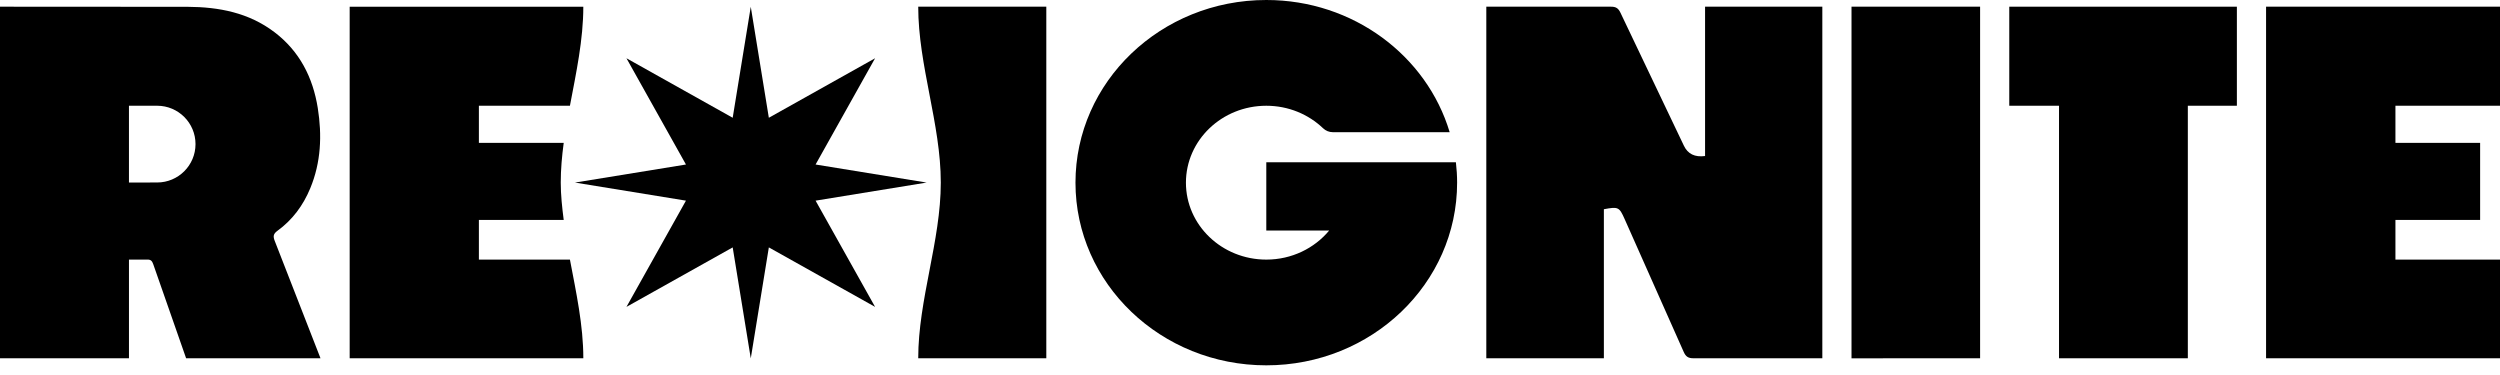
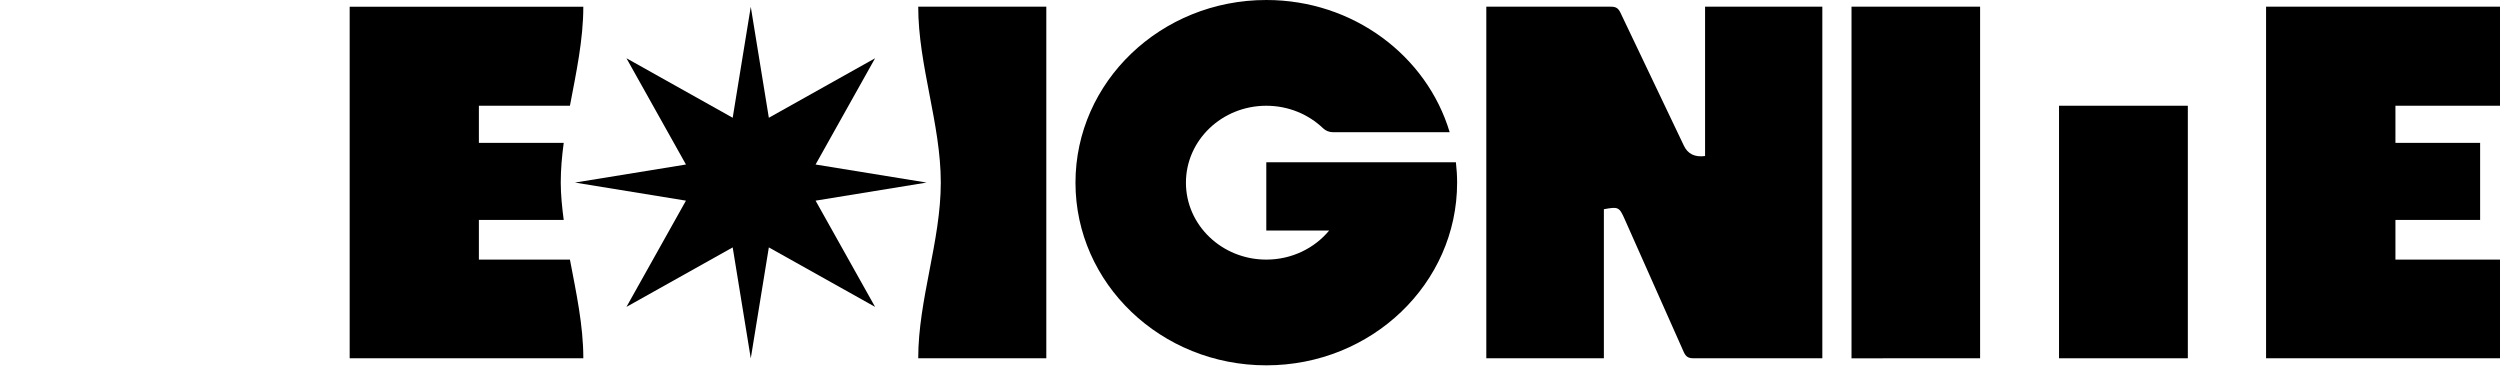
<svg xmlns="http://www.w3.org/2000/svg" width="220" height="33" viewBox="0 0 220 33" fill="none">
  <path d="M71.771 17.657L81.54 16.066L71.771 14.477L77.008 5.126L67.658 10.363L66.068 0.595L64.477 10.363L55.128 5.126L60.364 14.477L50.597 16.066L60.364 17.657L55.128 27.006L64.477 21.771L66.068 31.538L67.658 21.771L77.008 27.006L71.771 17.657Z" fill="black" />
  <path d="M130.795 0.589H141.765C142.202 0.586 142.415 0.728 142.601 1.121L148.185 12.828C148.53 13.551 149.15 13.851 150.046 13.73V0.589H160.365V31.527H149.025C148.562 31.529 148.347 31.381 148.159 30.953C148.159 30.953 144.708 23.187 142.969 19.281C142.494 18.216 142.415 18.175 141.141 18.412V31.528H130.795V0.589Z" fill="black" />
-   <path d="M181.194 9.305H176.816V0.589H196.845V9.305H192.529V31.528H181.194V9.305Z" fill="black" />
+   <path d="M181.194 9.305H176.816V0.589V9.305H192.529V31.528H181.194V9.305Z" fill="black" />
  <path d="M174.249 31.528L162.933 31.531V0.589H174.249V31.528Z" fill="black" />
  <path d="M80.804 0.589H92.075V31.527H80.804C80.804 26.368 82.79 21.212 82.79 16.062C82.79 10.912 80.804 5.753 80.804 0.588V0.589Z" fill="black" />
  <path d="M50.154 9.305C50.703 6.405 51.332 3.494 51.332 0.59H30.771V31.528H51.333C51.333 28.631 50.703 25.738 50.154 22.845H42.142V19.357H49.607C49.466 18.262 49.346 17.159 49.346 16.063C49.346 14.897 49.451 13.739 49.607 12.574H42.142V9.304H50.154V9.305Z" fill="black" />
  <path d="M128.119 14.28H111.434V20.285H116.969C115.674 21.845 113.677 22.845 111.434 22.845C107.528 22.845 104.362 19.814 104.362 16.076C104.362 12.337 107.528 9.306 111.434 9.306C113.385 9.306 115.15 10.063 116.429 11.286C116.661 11.507 116.966 11.632 117.286 11.632H127.571C125.557 4.915 119.097 0 111.434 0C102.16 0 94.642 7.197 94.642 16.075C94.642 24.952 102.16 32.149 111.434 32.149C120.708 32.149 128.226 24.953 128.226 16.075C128.226 15.468 128.188 14.868 128.119 14.28Z" fill="black" />
  <path d="M220 9.304V0.589H199.414V31.527L220 31.528V22.845H210.798V19.357H218.251V12.574H210.798V9.305L220 9.304Z" fill="black" />
-   <path d="M24.185 21.224C24.024 20.815 24.03 20.59 24.42 20.306C25.738 19.349 26.675 18.08 27.3 16.575C28.251 14.286 28.346 11.903 27.964 9.504C27.536 6.824 26.37 4.517 24.159 2.836C21.898 1.117 19.27 0.613 16.512 0.599C11.191 0.599 0 0.589 0 0.589V31.527H11.349V22.844H12.928C13.257 22.825 13.386 22.953 13.488 23.258L16.378 31.528H28.204L24.186 21.224H24.185ZM13.828 16.059L11.348 16.063V9.305H13.828C15.693 9.305 17.205 10.817 17.205 12.682C17.205 14.546 15.693 16.059 13.828 16.059Z" fill="black" />
</svg>